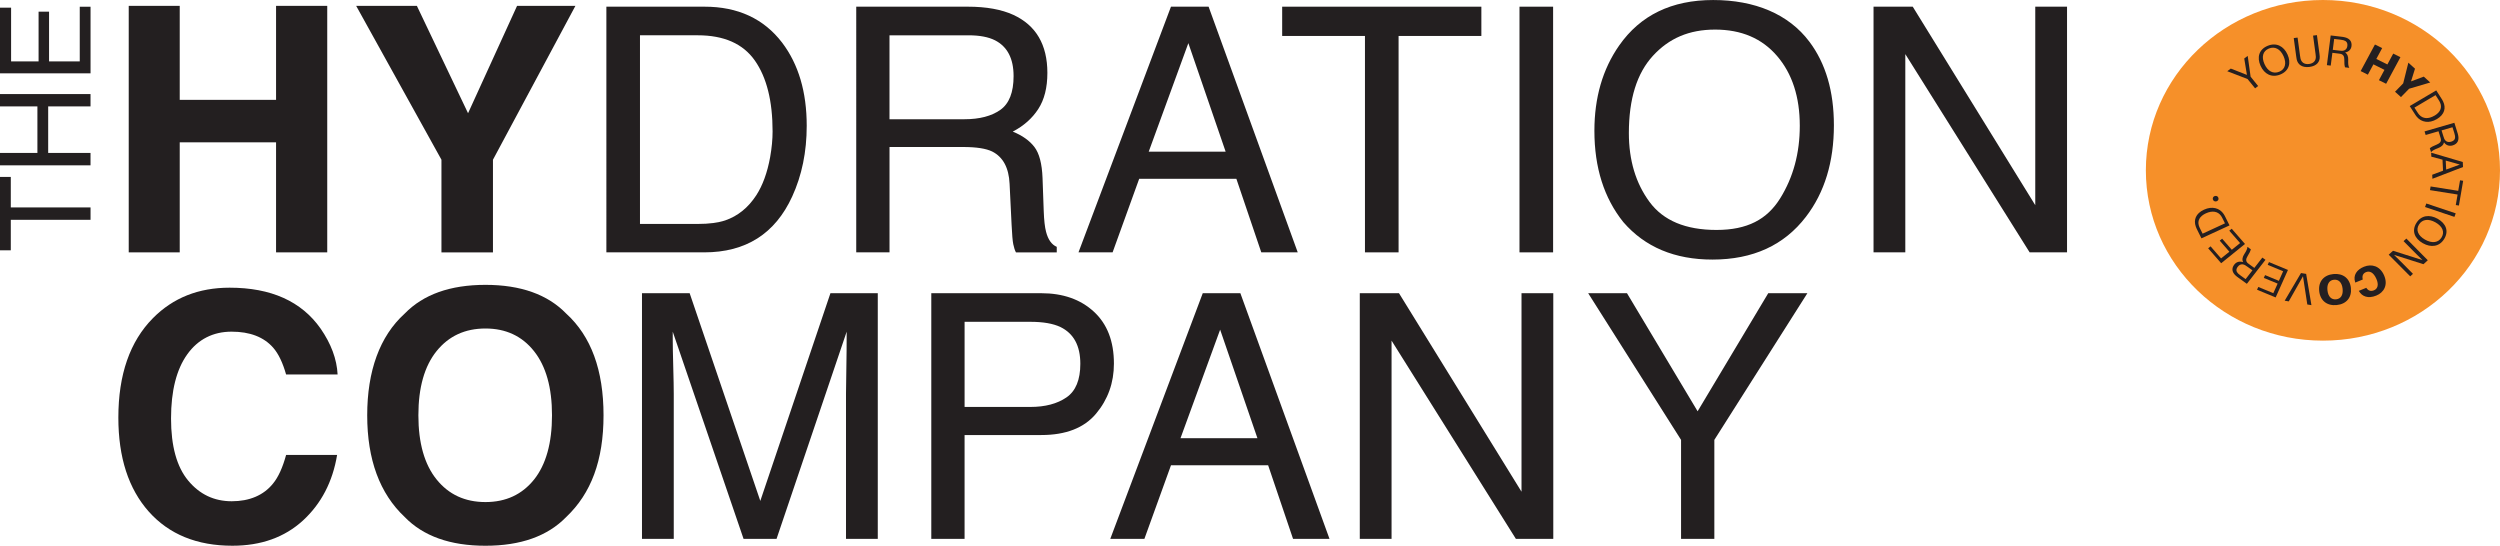
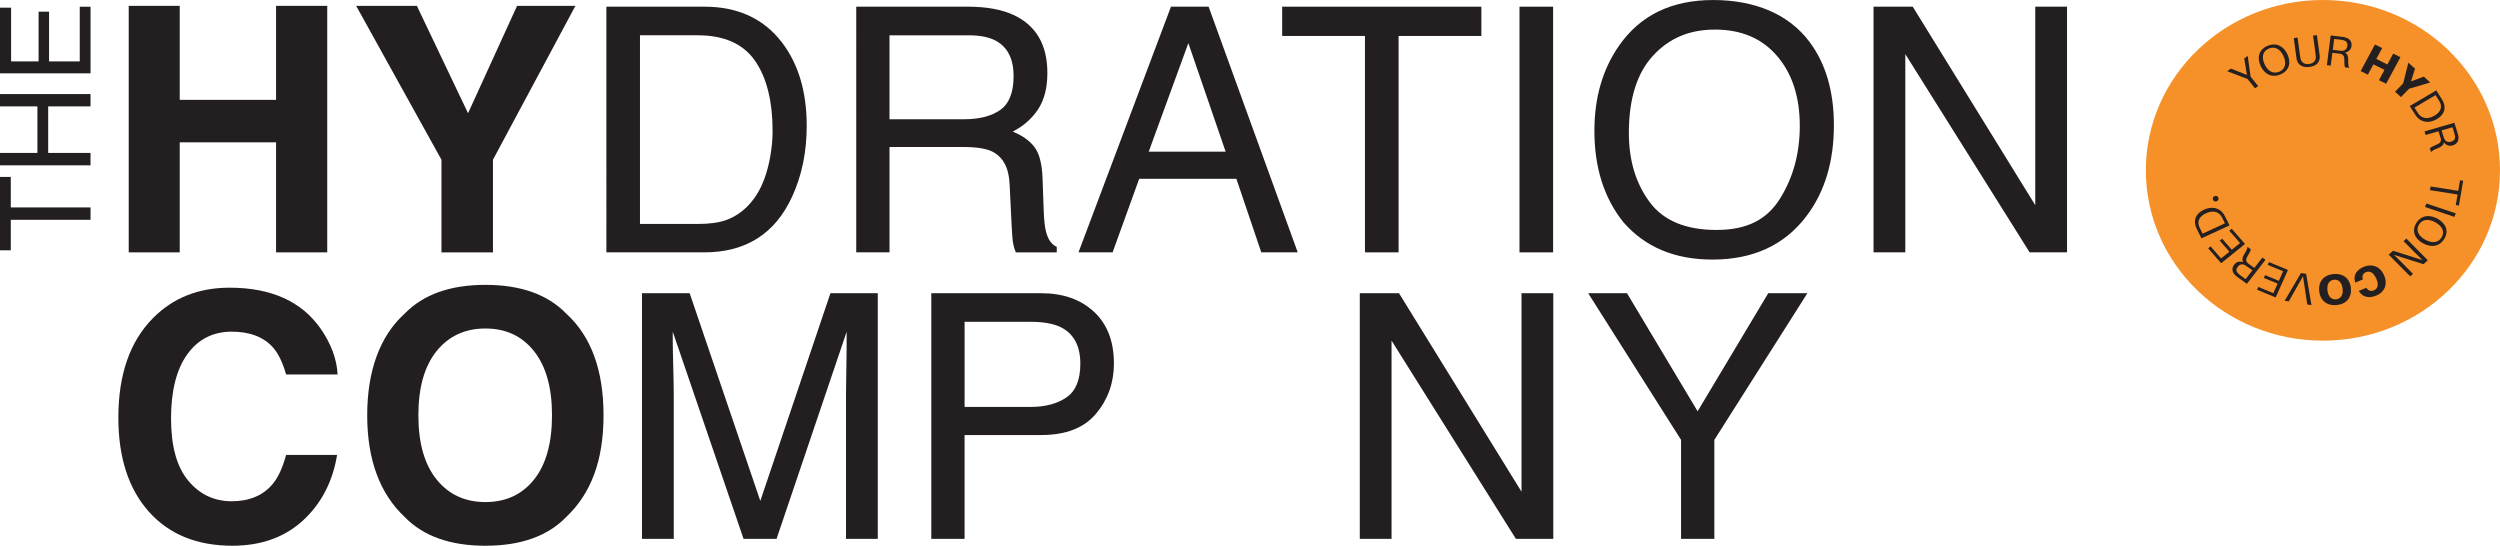
<svg xmlns="http://www.w3.org/2000/svg" id="Layer_2" data-name="Layer 2" viewBox="0 0 1570.56 342.85">
  <g id="Layer_1" data-name="Layer 1">
    <g>
      <g>
        <g>
          <path d="M173.43,158.54v-69.13h-60.52v69.13h-32.04V3.68h32.04v59.05h60.52V3.68h32.15v154.86h-32.15Z" style="fill: #231f20;" />
          <path d="M361.49,3.68l-51.8,96.66v58.21h-32.36v-58.21L223.75,3.68h38.14l32.15,67.45L324.83,3.68h36.67Z" style="fill: #231f20;" />
          <path d="M380.93,4.2h61.69c20.94,0,37.19,7.53,48.73,22.59,10.3,13.59,15.45,30.99,15.45,52.22,0,16.39-3.04,31.2-9.12,44.44-10.71,23.39-29.13,35.09-55.26,35.09h-61.48V4.2ZM438.52,140.68c6.92,0,12.6-.74,17.05-2.21,7.94-2.73,14.45-7.98,19.52-15.76,4.04-6.23,6.95-14.22,8.73-23.95,1.03-5.81,1.54-11.21,1.54-16.18,0-19.12-3.72-33.97-11.15-44.55-7.43-10.58-19.4-15.86-35.9-15.86h-36.26v118.51h36.47Z" style="fill: #231f20;" />
          <path d="M537.9,4.2h70.15c11.55,0,21.08,1.72,28.58,5.15,14.24,6.58,21.36,18.74,21.36,36.46,0,9.25-1.91,16.81-5.73,22.69-3.82,5.88-9.16,10.61-16.02,14.18,6.02,2.45,10.56,5.67,13.61,9.67,3.05,3.99,4.75,10.47,5.1,19.44l.74,20.7c.21,5.88.7,10.26,1.47,13.13,1.26,4.9,3.5,8.06,6.72,9.46v3.47h-25.64c-.7-1.33-1.26-3.05-1.68-5.15-.42-2.1-.77-6.16-1.05-12.19l-1.26-25.74c-.48-10.09-4.12-16.84-10.92-20.28-3.88-1.89-9.97-2.84-18.27-2.84h-46.24v66.19h-20.91V4.2ZM605.8,74.91c9.54,0,17.08-1.96,22.63-5.88,5.55-3.92,8.33-11,8.33-21.22,0-11-3.88-18.49-11.65-22.48-4.16-2.1-9.71-3.15-16.65-3.15h-49.66v52.74h47Z" style="fill: #231f20;" />
          <path d="M735.63,4.2h23.64l56,154.34h-22.9l-15.66-46.23h-61.04l-16.71,46.23h-21.43L735.63,4.2ZM769.98,95.29l-23.43-68.19-24.9,68.19h48.33Z" style="fill: #231f20;" />
          <path d="M930.63,4.2v18.39h-52.01v135.95h-21.12V22.59h-52.01V4.2h125.13Z" style="fill: #231f20;" />
          <path d="M954.58,4.2h21.12v154.34h-21.12V4.2Z" style="fill: #231f20;" />
          <path d="M1136.76,26.27c10.23,13.66,15.34,31.14,15.34,52.43,0,23.04-5.85,42.2-17.55,57.47-13.73,17.93-33.31,26.9-58.73,26.9-23.74,0-42.41-7.84-56-23.53-12.12-15.13-18.18-34.25-18.18-57.37,0-20.87,5.18-38.73,15.55-53.58,13.31-19.05,32.99-28.58,59.05-28.58s47.42,8.76,60.52,26.27ZM1118.33,124.64c8.23-13.21,12.34-28.41,12.34-45.58,0-18.16-4.75-32.77-14.24-43.85-9.49-11.08-22.47-16.62-38.93-16.62s-29,5.49-39.08,16.46c-10.09,10.97-15.13,27.15-15.13,48.53,0,17.11,4.32,31.53,12.98,43.27,8.65,11.74,22.68,17.61,42.08,17.61s31.75-6.61,39.98-19.82Z" style="fill: #231f20;" />
          <path d="M1177,4.2h24.63l76.97,124.7V4.2h19.96v154.34h-23.49l-78.11-124.55v124.55h-19.96V4.2Z" style="fill: #231f20;" />
          <path d="M190.34,326.98c-11.56,10.58-26.34,15.86-44.34,15.86-22.27,0-39.79-7.14-52.53-21.43-12.75-14.36-19.12-34.04-19.12-59.05,0-27.04,7.25-47.87,21.75-62.51,12.61-12.75,28.65-19.12,48.12-19.12,26.06,0,45.11,8.55,57.15,25.64,6.65,9.6,10.23,19.23,10.72,28.89h-32.36c-2.1-7.42-4.8-13.03-8.09-16.81-5.88-6.72-14.6-10.09-26.16-10.09s-21.05,4.75-27.84,14.24c-6.79,9.49-10.19,22.92-10.19,40.29s3.59,30.38,10.77,39.03c7.18,8.65,16.3,12.98,27.37,12.98s20-3.71,25.95-11.14c3.29-3.99,6.02-9.98,8.2-17.97h32.04c-2.8,16.88-9.95,30.61-21.43,41.19Z" style="fill: #231f20;" />
          <path d="M304.97,342.85c-22.13,0-39.05-6.02-50.75-18.07-15.69-14.78-23.53-36.07-23.53-63.88s7.84-49.66,23.53-63.88c11.7-12.05,28.61-18.07,50.75-18.07s39.05,6.02,50.75,18.07c15.62,14.22,23.43,35.51,23.43,63.88s-7.81,49.1-23.43,63.88c-11.7,12.05-28.61,18.07-50.75,18.07ZM335.54,301.24c7.49-9.46,11.24-22.9,11.24-40.34s-3.77-30.8-11.29-40.29c-7.53-9.49-17.7-14.24-30.52-14.24s-23.04,4.73-30.68,14.18c-7.63,9.46-11.45,22.9-11.45,40.34s3.82,30.89,11.45,40.34c7.63,9.46,17.86,14.18,30.68,14.18s23.01-4.73,30.57-14.18Z" style="fill: #231f20;" />
-           <path d="M403.31,184.2h29.95l44.38,130.49,44.06-130.49h29.74v154.34h-19.96v-91.09c0-3.15.07-8.37.21-15.65.14-7.28.21-15.09.21-23.43l-44.06,130.17h-20.72l-44.49-130.17v4.73c0,3.78.11,9.54.32,17.28.21,7.74.32,13.43.32,17.07v91.09h-19.96v-154.34Z" style="fill: #231f20;" />
+           <path d="M403.31,184.2h29.95l44.38,130.49,44.06-130.49h29.74v154.34h-19.96v-91.09c0-3.15.07-8.37.21-15.65.14-7.28.21-15.09.21-23.43l-44.06,130.17h-20.72l-44.49-130.17v4.73c0,3.78.11,9.54.32,17.28.21,7.74.32,13.43.32,17.07v91.09h-19.96v-154.34" style="fill: #231f20;" />
          <path d="M585.07,184.2h69.06c13.65,0,24.68,3.87,33.07,11.61,8.4,7.74,12.59,18.61,12.59,32.62,0,12.05-3.75,22.54-11.24,31.47-7.49,8.93-18.96,13.4-34.39,13.4h-48.19v65.25h-20.91v-154.34ZM666.17,205.43c-4.59-2.17-10.88-3.26-18.88-3.26h-41.31v53.48h41.31c9.32,0,16.88-2,22.69-5.99,5.81-3.99,8.71-11.03,8.71-21.12,0-11.35-4.17-19.05-12.52-23.11Z" style="fill: #231f20;" />
-           <path d="M755.59,184.2h23.64l56,154.34h-22.9l-15.65-46.23h-61.04l-16.71,46.23h-21.43l58.1-154.34ZM789.95,275.29l-23.43-68.19-24.9,68.19h48.33Z" style="fill: #231f20;" />
          <path d="M854.25,184.2h24.63l76.97,124.7v-124.7h19.96v154.34h-23.49l-78.11-124.55v124.55h-19.96v-154.34Z" style="fill: #231f20;" />
          <path d="M997.73,184.2h24.38l44.37,74.18,44.37-74.18h24.59l-58.45,92.14v62.2h-20.91v-62.2l-58.35-92.14Z" style="fill: #231f20;" />
        </g>
        <g>
          <path d="M0,111.15h6.78v19.16h50.1v7.78H6.78v19.16H0v-46.11Z" style="fill: #231f20;" />
          <path d="M0,103.87v-7.78h23.5v-29.23H0v-7.78h56.87v7.78h-26.6v29.23h26.6v7.78H0Z" style="fill: #231f20;" />
          <path d="M0,46.07V4.8h6.97v33.76h17.27V7.35h6.58v31.21h19.28V4.22h6.78v41.85H0Z" style="fill: #231f20;" />
        </g>
      </g>
      <g>
        <path d="M1570.56,107c0,59.09-49.81,107-111.24,107s-111.24-47.9-111.24-107S1397.89,0,1459.32,0s111.24,47.9,111.24,107" style="fill: #f69029;" />
        <polygon points="1418.63 54.05 1416.71 55.49 1411.96 49.64 1399.22 44.74 1401.43 43.08 1411.57 47.06 1409.89 36.74 1412.06 35.11 1413.89 48.2 1418.63 54.05" style="fill: #241f21;" />
        <g>
          <path d="M1434.59,35.31c-2.02-4.51-5.47-6.36-9.25-4.81-3.77,1.57-4.75,5.25-2.73,9.76,2.01,4.48,5.47,6.36,9.25,4.81s4.73-5.28,2.73-9.76M1437.09,34.27c2.35,5.25,1,10.23-4.46,12.5-5.47,2.27-10.15-.21-12.51-5.47-2.36-5.29-1-10.24,4.46-12.51,5.47-2.27,10.14.19,12.51,5.47" style="fill: #241f21;" />
          <path d="M1457.14,33.85c.08.6.15,1.14.17,1.69.14,3.15-1.72,5.91-6.48,6.51-4.76.59-7.28-1.63-7.98-4.7-.13-.53-.21-1.08-.28-1.67l-1.59-11.77,2.42-.3,1.56,11.55c.09.6.15,1.16.28,1.64.55,2.33,2.37,3.78,5.35,3.4,2.99-.38,4.36-2.22,4.27-4.61,0-.5-.09-1.06-.17-1.66l-1.56-11.56,2.42-.3,1.59,11.77h0Z" style="fill: #241f21;" />
          <path d="M1469.21,31.75c.87.1,1.35.15,1.89.17,1.82.05,3.28-.91,3.56-3.01.27-2.08-.65-3.15-2.42-3.64-.53-.15-1.05-.23-1.92-.34l-3.94-.46-.87,6.84,3.71.44h0ZM1475.87,42.61l-2.67-.32c-.38-1.26-.48-2.48-.44-4.81.02-1.95-.58-3.31-2.47-3.67-.44-.08-.92-.14-1.38-.19l-3.66-.44-1.03,8.04-2.42-.29,2.39-18.66,6.36.75c.98.11,1.66.2,2.51.41,2.77.68,4.6,2.41,4.21,5.55-.32,2.46-2.16,3.67-4.03,3.99,1.49.89,2.03,2.69,1.96,4.57-.09,2.46,0,3.95.67,5.06" style="fill: #241f21;" />
        </g>
        <polygon points="1499.02 52.63 1494.49 50.38 1497.98 43.89 1491.03 40.42 1487.54 46.92 1483.02 44.66 1492 27.95 1496.53 30.21 1492.86 37.04 1499.81 40.49 1503.48 33.67 1508.01 35.93 1499.02 52.63" style="fill: #241f21;" />
        <polygon points="1508.34 60.99 1504.61 57.63 1509.74 52.38 1512.99 39.38 1517.16 43.15 1514.67 51.12 1522.68 48.14 1526.74 51.82 1513.46 55.74 1508.34 60.99" style="fill: #241f21;" />
        <g>
          <path d="M1529.45,72.65c3.69-2.19,4.81-5.12,3.52-8.11-.23-.56-.59-1.19-1.13-2.02l-1.77-2.76-13.27,7.86,1.69,2.64c.53.83.94,1.42,1.37,1.87,2.2,2.45,5.65,2.83,9.57.5M1530.85,74.84c-4.89,2.9-9.69,1.97-12.55-1.46-.62-.75-.86-1.13-1.4-1.98l-3.05-4.76,16.65-9.86,3.12,4.88c.55.86.79,1.23,1.21,2.1,1.9,3.99.99,8.15-3.97,11.09" style="fill: #241f21;" />
          <path d="M1534.91,85.36c.26.81.39,1.25.61,1.74.68,1.63,2.18,2.53,4.3,1.92,2.1-.61,2.74-1.85,2.49-3.59-.08-.52-.21-1.03-.45-1.84l-1.15-3.65-6.87,1.98,1.08,3.45h0ZM1527.25,95.61l-.78-2.48c1.04-.84,2.16-1.42,4.4-2.33,1.86-.77,2.93-1.84,2.5-3.66-.1-.43-.24-.87-.38-1.28l-1.06-3.4-8.07,2.34-.7-2.25,18.73-5.42,1.85,5.9c.28.92.49,1.54.62,2.39.46,2.71-.44,5.02-3.59,5.94-2.47.72-4.36-.42-5.43-1.93-.25,1.67-1.74,2.87-3.57,3.57-2.38.92-3.76,1.6-4.54,2.62" style="fill: #241f21;" />
        </g>
-         <path d="M1536.75,106.51l8.59-3.13-8.87-2.51.28,5.64ZM1534.45,100.31l-7.02-1.88-.13-2.51,19.88,5.85.15,3.16-19.22,7.38-.13-2.53,6.8-2.55-.34-6.92h0Z" style="fill: #241f21;" />
        <polygon points="1543.92 122.21 1526.57 119.44 1526.97 117.13 1544.32 119.89 1545.46 113.27 1547.42 113.58 1544.74 129.13 1542.78 128.82 1543.92 122.21" style="fill: #241f21;" />
        <polygon points="1524.27 127.84 1542.74 134.03 1541.93 136.25 1523.47 130.06 1524.27 127.84" style="fill: #241f21;" />
        <g>
          <path d="M1523.45,150.53c4.4,2.48,8.33,2.02,10.41-1.39,2.08-3.41.59-6.94-3.81-9.43-4.37-2.47-8.33-2.02-10.41,1.39-2.08,3.4-.56,6.95,3.81,9.43M1522.07,152.78c-5.13-2.9-7.11-7.68-4.09-12.62,3.01-4.94,8.32-5.6,13.45-2.7,5.16,2.92,7.11,7.68,4.09,12.62-3.01,4.94-8.3,5.61-13.45,2.7" style="fill: #241f21;" />
          <path d="M1503.36,157.54l18.51,5.87c-1.63-1.57-3.58-3.5-5.16-5.1l-6.74-6.82,1.76-1.62,13.47,13.63-2.71,2.48-18.51-5.87c1.63,1.57,3.58,3.5,5.16,5.1l6.74,6.82-1.73,1.57-13.51-13.59,2.71-2.48h0Z" style="fill: #241f21;" />
          <path d="M1482,182.96l-.14-.24,4.7-1.91.16.23c1.21,1.7,2.77,2.1,4.68,1.33,2.25-.92,3.16-3.4,1.51-7.16-1.92-4.37-4.45-5.1-6.53-4.25-1.83.74-2.53,2.3-2.09,4.37l.06.27-4.7,1.91-.09-.26c-1.39-4.35,1.01-7.84,5.53-9.67,4.84-1.96,10.05-.52,12.63,5.36,2.64,6.03-.02,10.79-4.9,12.76-5.15,2.09-8.95.51-10.81-2.75" style="fill: #241f21;" />
          <path d="M1462.16,182.36c.42,3.99,2.49,5.98,5.41,5.69,2.93-.29,4.54-2.64,4.11-6.63-.42-3.96-2.49-5.98-5.41-5.69-2.93.29-4.53,2.67-4.11,6.63M1456.98,182.88c-.63-6,2.86-10.12,8.92-10.72,6.06-.6,10.36,2.76,10.99,8.76.64,6.02-2.86,10.12-8.92,10.72-6.06.6-10.35-2.74-10.99-8.76" style="fill: #241f21;" />
        </g>
        <polygon points="1448.78 172.06 1452.1 191.71 1449.5 191.28 1446.79 173.54 1437.85 189.34 1435.29 188.91 1445.54 171.53 1448.78 172.06" style="fill: #241f21;" />
        <polygon points="1425.41 164.64 1437.35 169.58 1429.62 186.86 1417.93 182.02 1418.72 180.27 1428.16 184.18 1430.86 178.17 1422.18 174.59 1422.97 172.83 1431.64 176.42 1434.33 170.41 1424.62 166.39 1425.41 164.64" style="fill: #241f21;" />
        <path d="M1412.05,167.68c-.7-.5-1.09-.79-1.56-1.05-1.56-.92-3.32-.79-4.64.92-1.31,1.69-1.06,3.05.22,4.31.38.38.8.71,1.5,1.21l3.18,2.28,4.29-5.53-3-2.15ZM1411.87,155.06l2.16,1.55c-.32,1.27-.86,2.38-2.1,4.39-1.03,1.68-1.21,3.15.26,4.37.34.28.74.56,1.09.82l2.95,2.12,5.04-6.49,1.96,1.4-11.7,15.08-5.13-3.69c-.8-.57-1.34-.97-1.98-1.56-2.05-1.92-2.75-4.29-.79-6.83,1.54-1.98,3.76-2.16,5.56-1.56-.83-1.48-.38-3.3.66-4.9,1.34-2.1,2.03-3.44,2.03-4.7" style="fill: #241f21;" />
        <polygon points="1402.01 143.69 1410.36 153.27 1395.39 165.36 1387.21 155.98 1388.73 154.76 1395.33 162.34 1400.54 158.14 1394.49 151.18 1396 149.95 1402.07 156.91 1407.27 152.71 1400.48 144.92 1402.01 143.69" style="fill: #241f21;" />
        <g>
          <path d="M1385.77,134.03c-3.91,1.8-5.34,4.61-4.4,7.71.17.59.46,1.24.9,2.12l1.46,2.93,14.05-6.48-1.39-2.81c-.44-.89-.79-1.51-1.15-2-1.92-2.65-5.3-3.39-9.47-1.47M1384.62,131.72c5.19-2.39,9.85-.98,12.33,2.72.53.81.73,1.21,1.18,2.12l2.51,5.04-17.64,8.13-2.57-5.16c-.45-.92-.65-1.31-.98-2.22-1.45-4.17-.1-8.21,5.17-10.63" style="fill: #241f21;" />
          <path d="M1391.45,123.13c1.01-.27,1.95.25,2.22,1.22.27.98-.27,1.87-1.27,2.14s-1.95-.26-2.22-1.22c-.27-.98.27-1.87,1.27-2.14" style="fill: #241f21;" />
        </g>
      </g>
    </g>
  </g>
</svg>